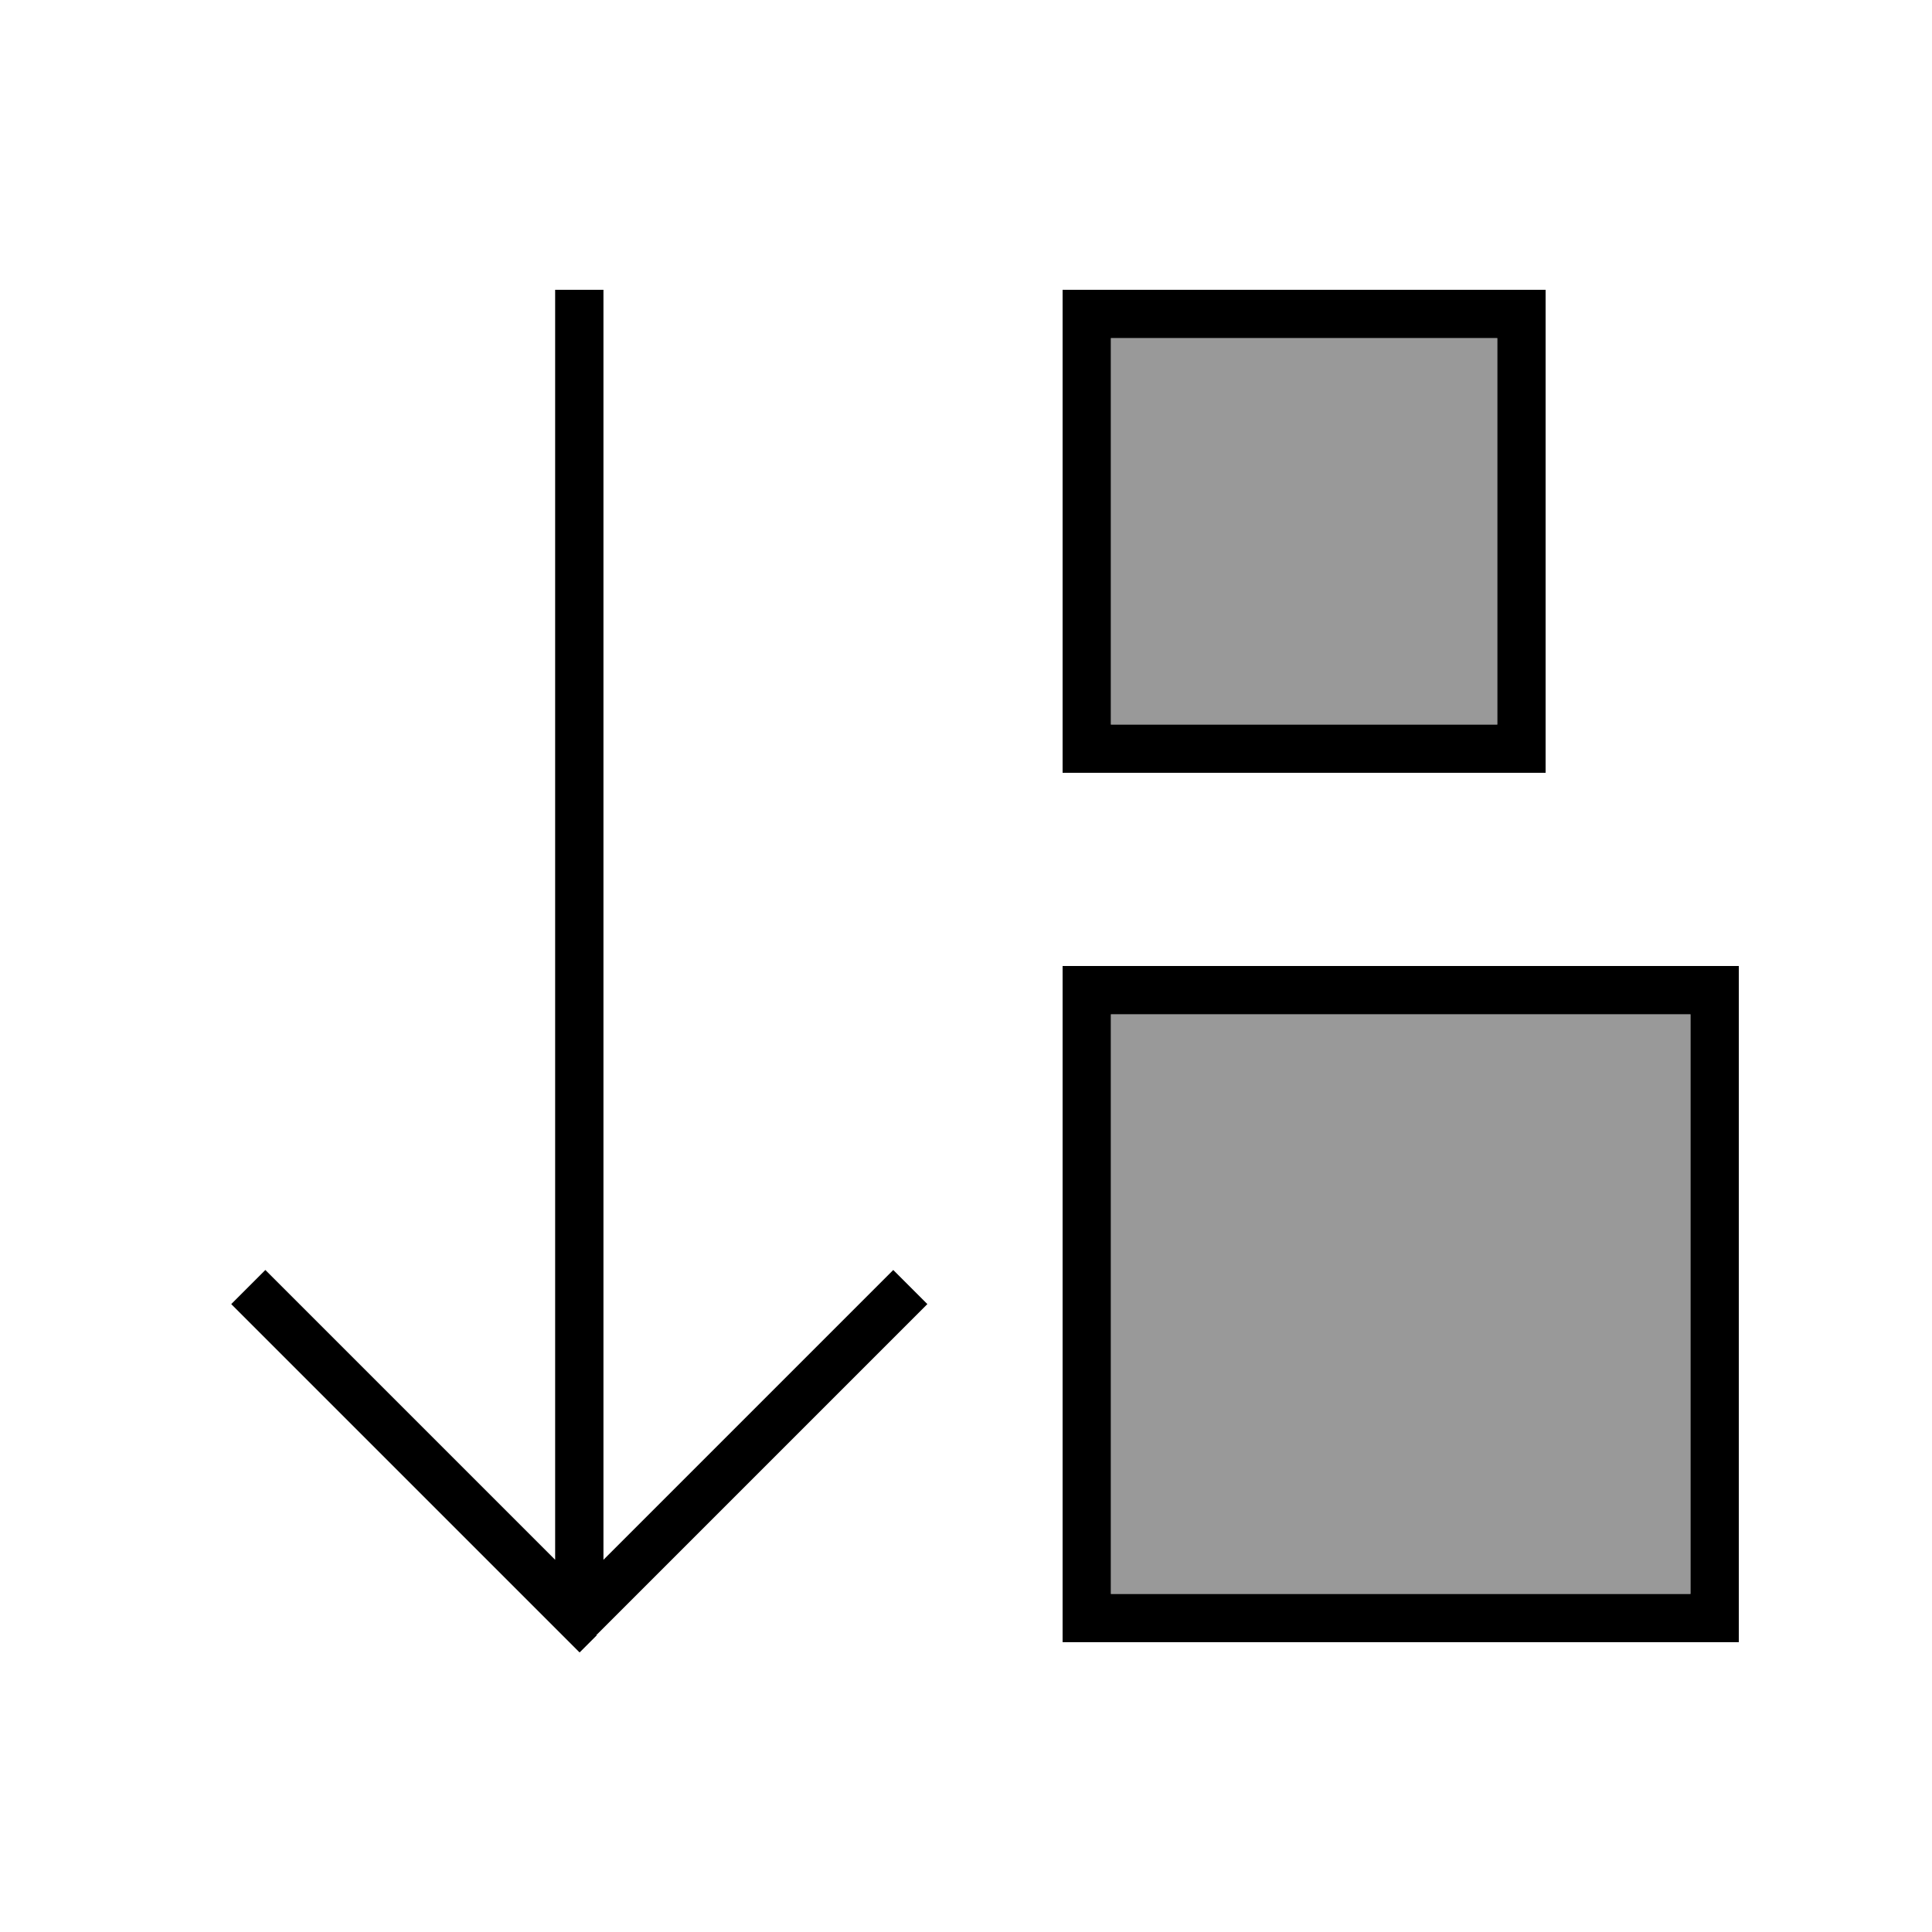
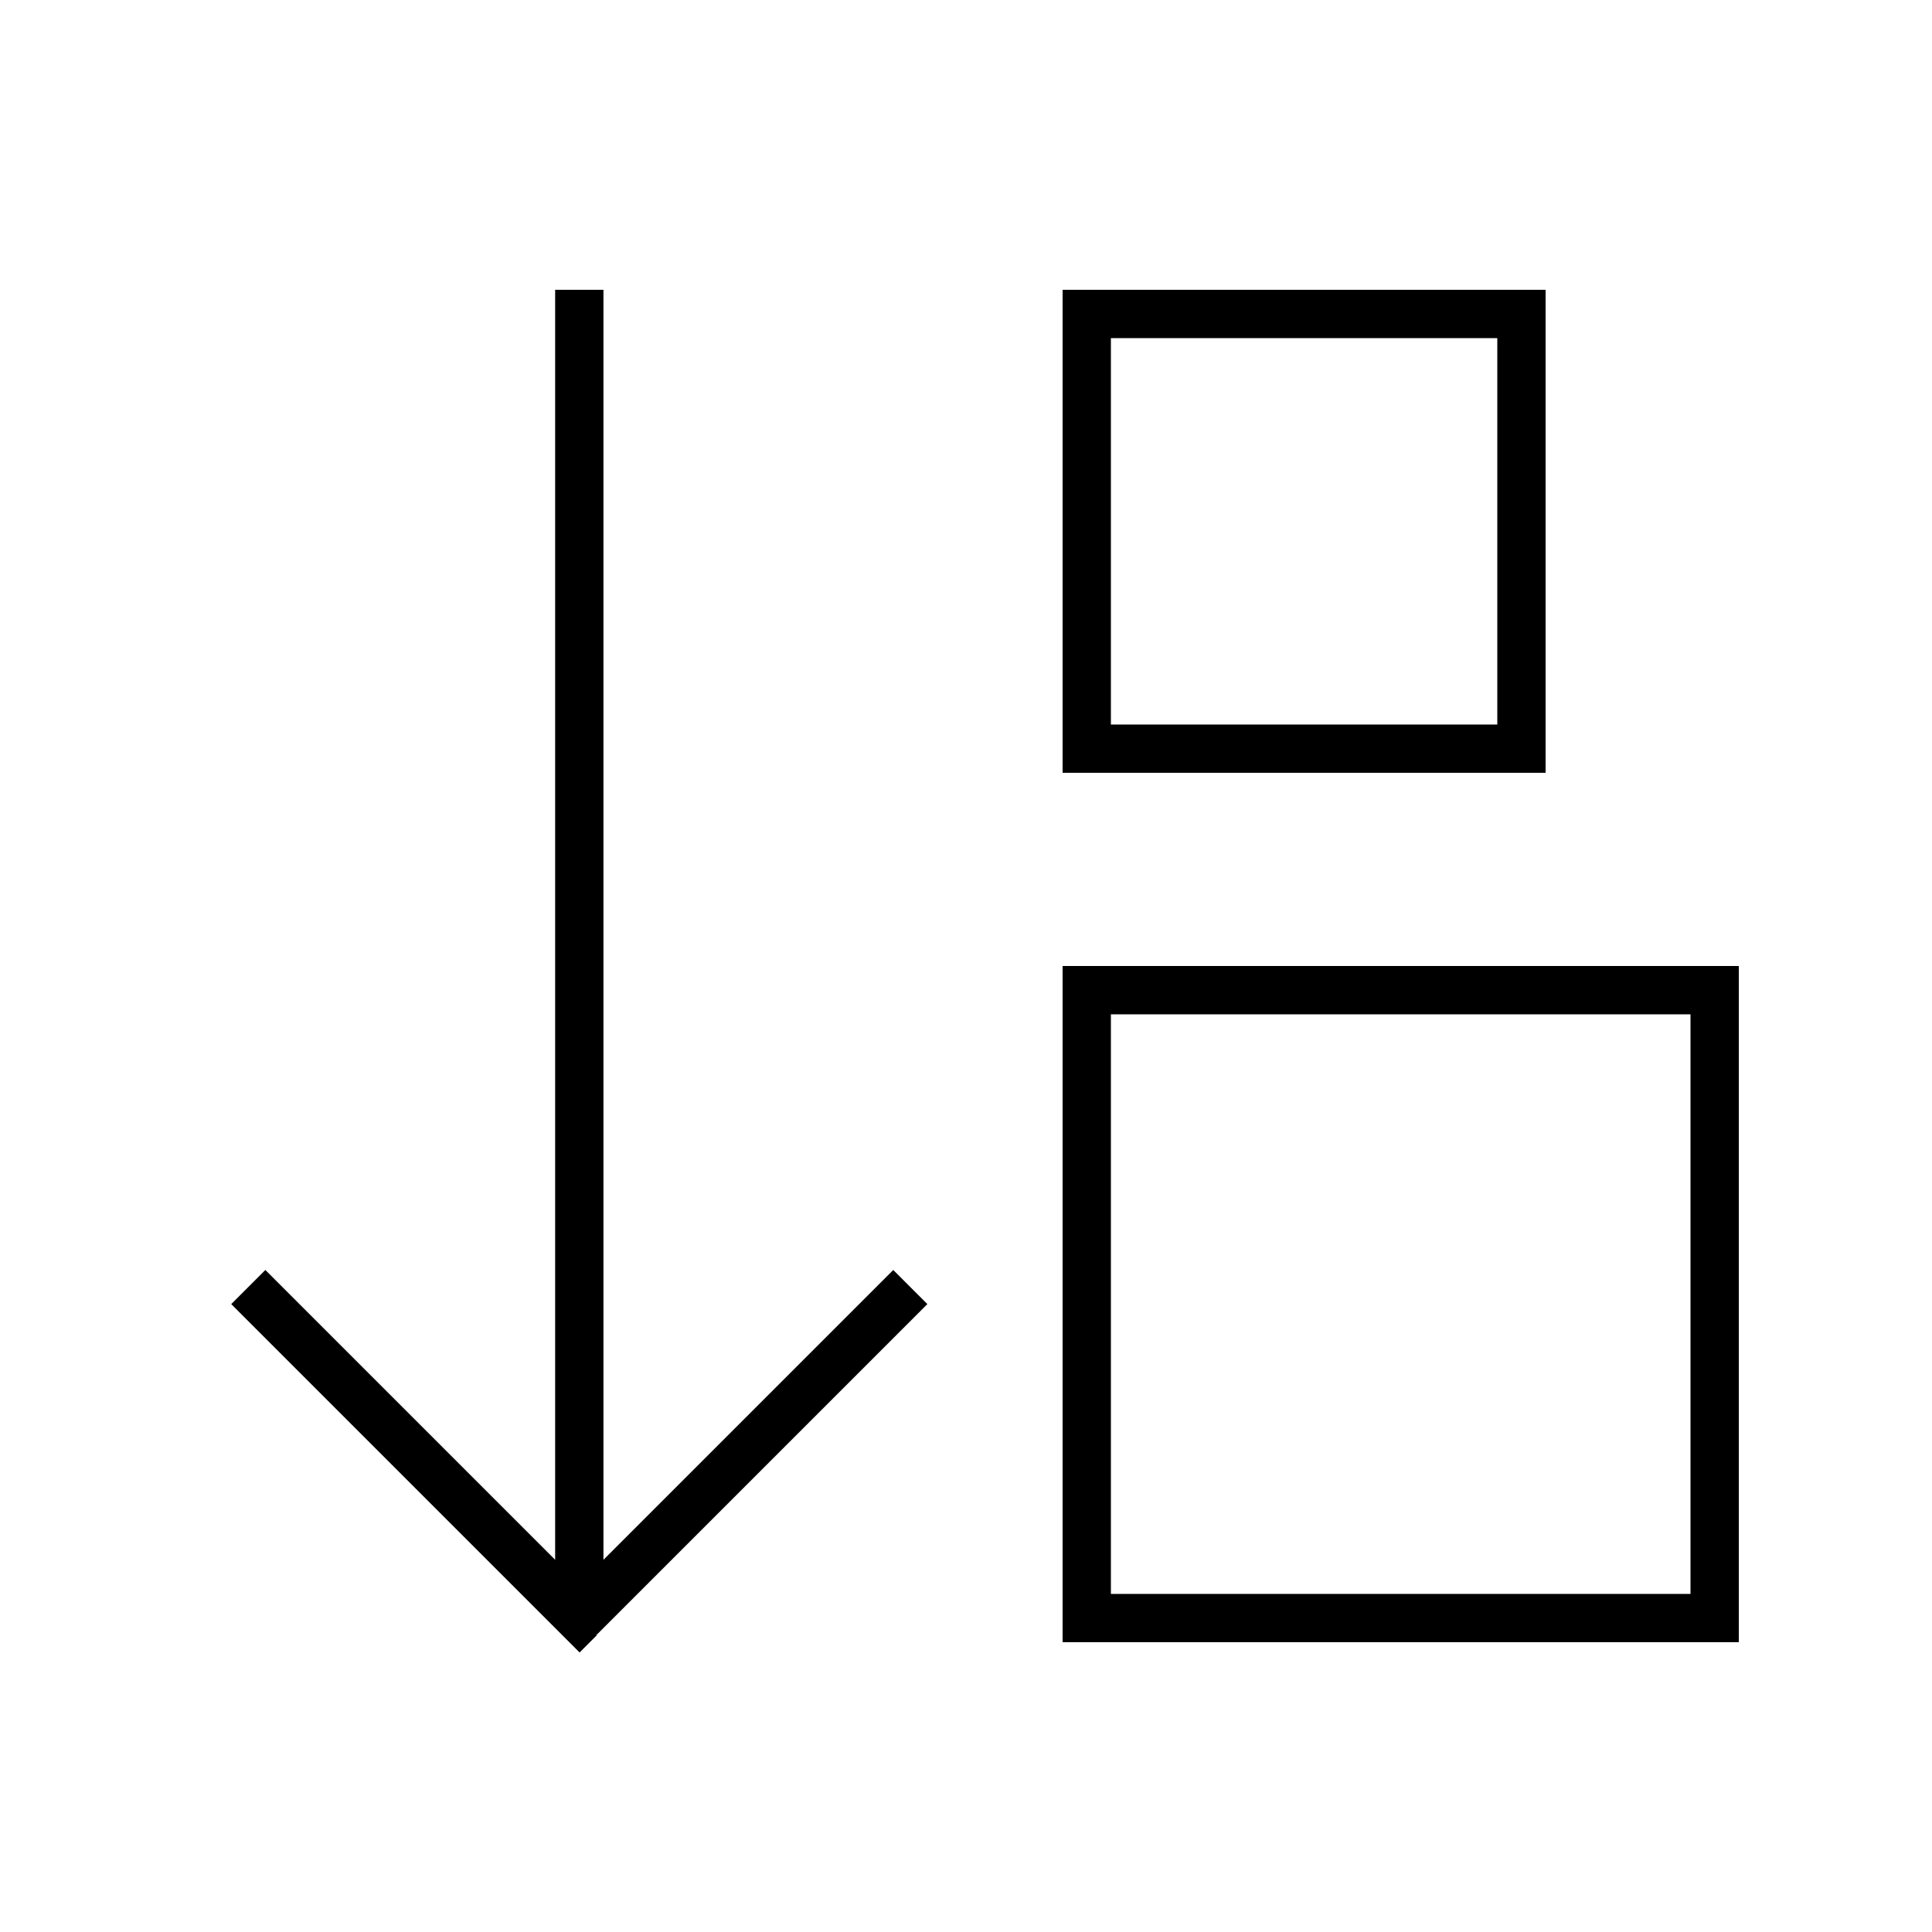
<svg xmlns="http://www.w3.org/2000/svg" viewBox="0 0 640 640">
-   <path opacity=".4" fill="currentColor" d="M368 112L368 240L496 240L496 112L368 112zM368 336L368 528L560 528L560 336L368 336z" />
  <path fill="currentColor" d="M197.7 541.7L192 547.4L186.3 541.7L82.3 437.7L76.6 432L87.9 420.7L93.6 426.4L183.9 516.7L183.9 96L199.9 96L199.9 516.7L290.2 426.4L295.9 420.7L307.2 432L301.5 437.7L197.5 541.7zM368 256L352 256L352 96L512 96L512 256L368 256zM496 240L496 112L368 112L368 240L496 240zM368 544L352 544L352 320L576 320L576 544L368 544zM368 528L560 528L560 336L368 336L368 528z" />
</svg>